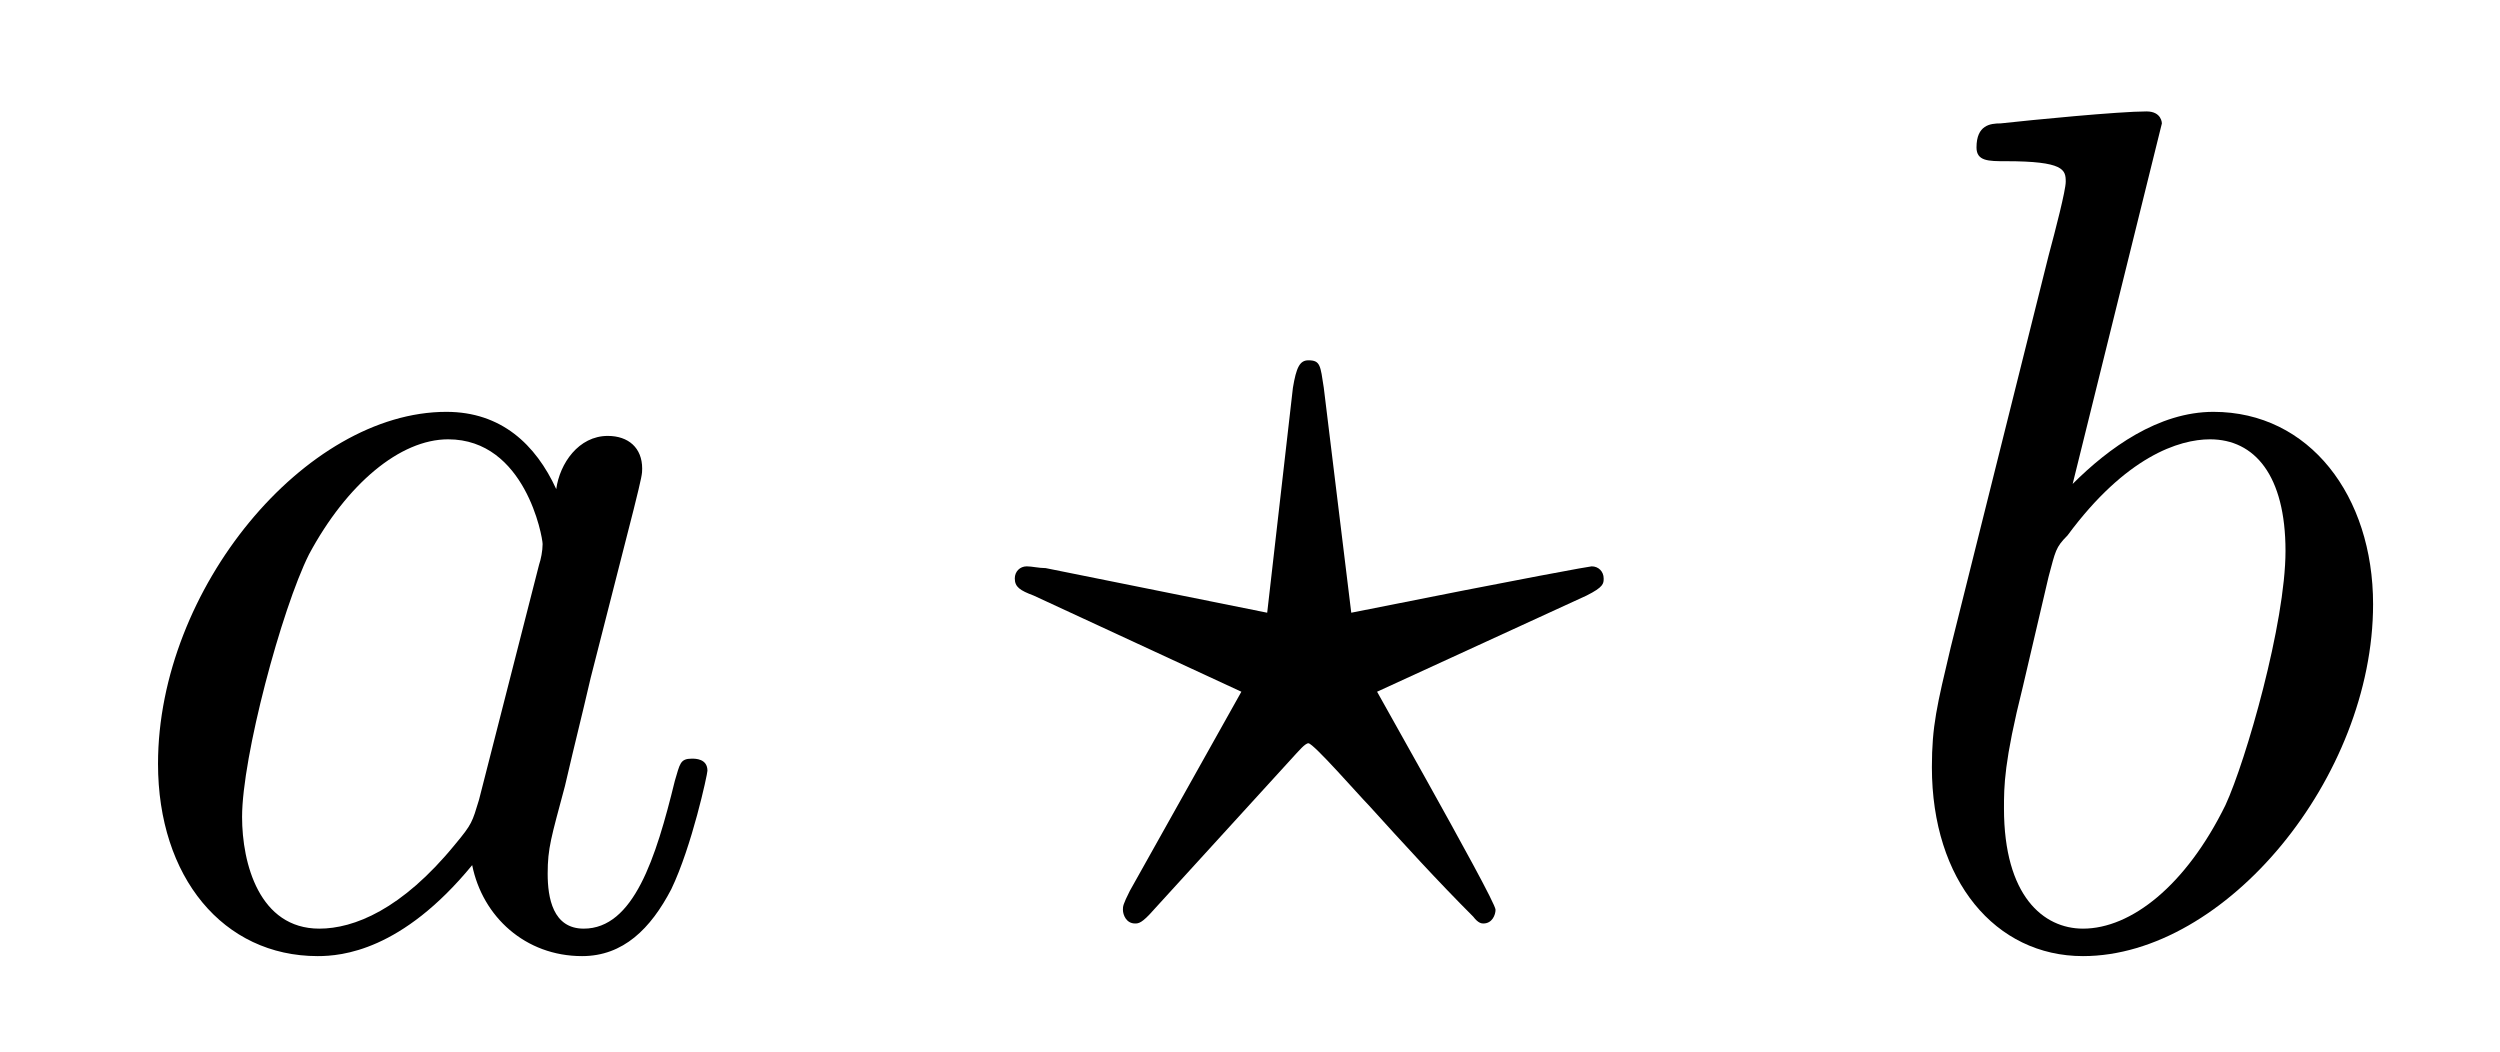
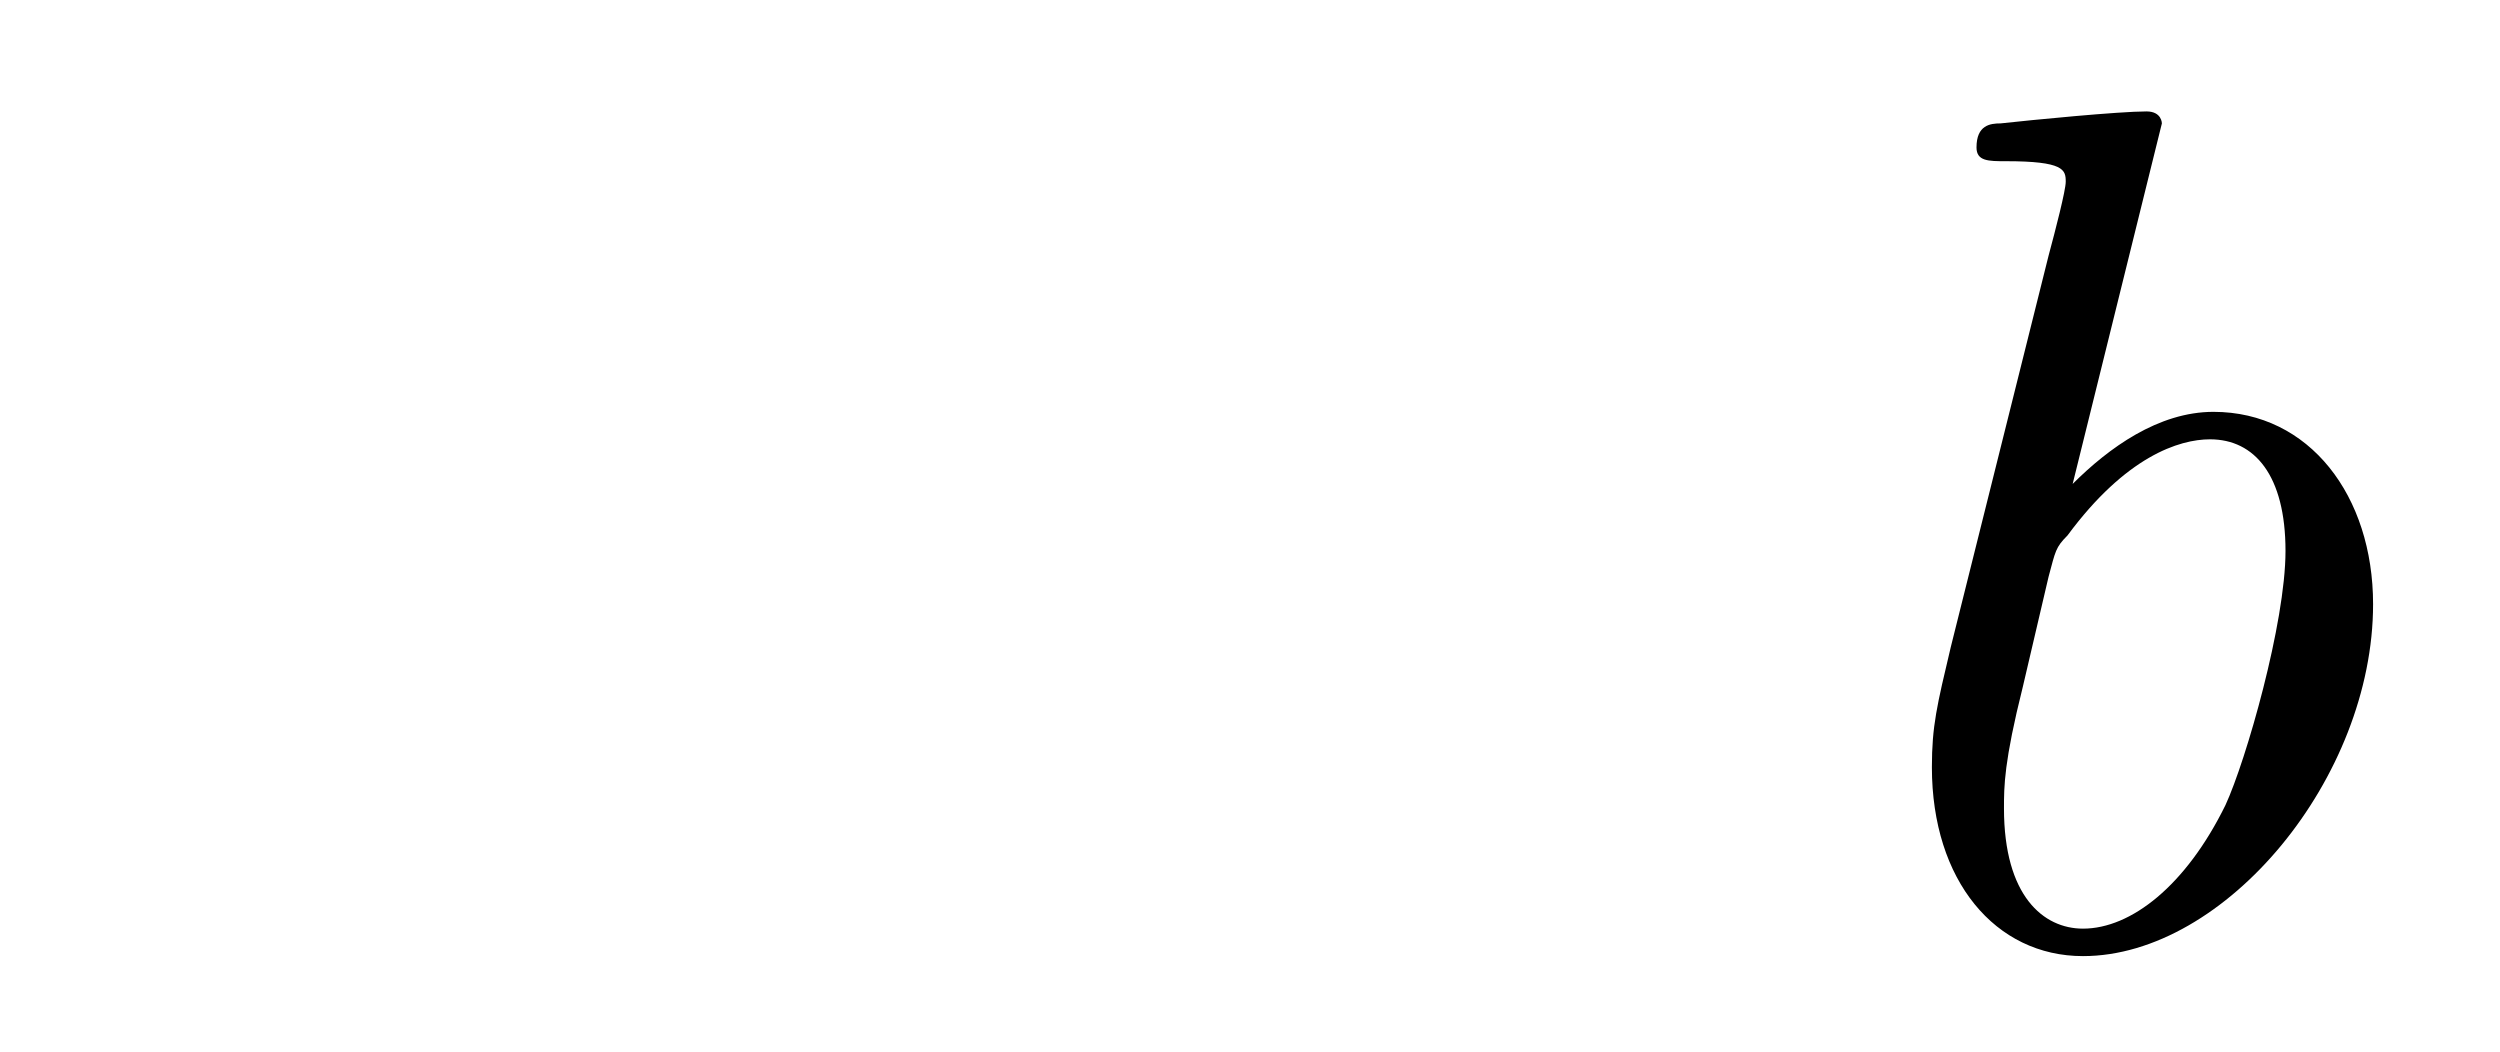
<svg xmlns="http://www.w3.org/2000/svg" xmlns:xlink="http://www.w3.org/1999/xlink" viewBox="0 0 22.751 9.576" version="1.2">
  <defs>
    <g>
      <symbol overflow="visible" id="glyph0-0">
-         <path style="stroke:none;" d="" />
-       </symbol>
+         </symbol>
      <symbol overflow="visible" id="glyph0-1">
-         <path style="stroke:none;" d="M 4.062 -4.125 C 3.875 -4.531 3.562 -4.828 3.062 -4.828 C 1.781 -4.828 0.438 -3.219 0.438 -1.625 C 0.438 -0.594 1.031 0.125 1.891 0.125 C 2.109 0.125 2.656 0.078 3.297 -0.703 C 3.391 -0.234 3.781 0.125 4.297 0.125 C 4.672 0.125 4.922 -0.125 5.109 -0.484 C 5.297 -0.875 5.438 -1.531 5.438 -1.562 C 5.438 -1.672 5.328 -1.672 5.297 -1.672 C 5.188 -1.672 5.188 -1.625 5.141 -1.469 C 4.969 -0.766 4.766 -0.125 4.312 -0.125 C 4.031 -0.125 3.984 -0.406 3.984 -0.625 C 3.984 -0.859 4.016 -0.953 4.141 -1.422 C 4.25 -1.891 4.281 -2 4.375 -2.406 L 4.766 -3.938 C 4.844 -4.25 4.844 -4.266 4.844 -4.312 C 4.844 -4.5 4.719 -4.609 4.531 -4.609 C 4.266 -4.609 4.094 -4.359 4.062 -4.125 Z M 3.359 -1.297 C 3.297 -1.094 3.297 -1.078 3.141 -0.891 C 2.656 -0.297 2.219 -0.125 1.906 -0.125 C 1.359 -0.125 1.203 -0.719 1.203 -1.141 C 1.203 -1.688 1.562 -3.031 1.812 -3.531 C 2.156 -4.172 2.641 -4.578 3.078 -4.578 C 3.781 -4.578 3.938 -3.688 3.938 -3.625 C 3.938 -3.562 3.922 -3.484 3.906 -3.438 Z M 3.359 -1.297 " />
-       </symbol>
+         </symbol>
      <symbol overflow="visible" id="glyph0-2">
-         <path style="stroke:none;" d="M 2.609 -1.719 C 2.625 -1.734 2.688 -1.812 2.719 -1.812 C 2.766 -1.812 3.188 -1.328 3.266 -1.25 C 3.578 -0.906 3.891 -0.562 4.219 -0.234 C 4.266 -0.172 4.297 -0.172 4.312 -0.172 C 4.391 -0.172 4.422 -0.25 4.422 -0.297 C 4.422 -0.344 4.094 -0.938 3.781 -1.5 L 3.344 -2.281 L 5.25 -3.156 C 5.406 -3.234 5.406 -3.266 5.406 -3.312 C 5.406 -3.375 5.359 -3.422 5.297 -3.422 C 5.281 -3.422 4.75 -3.328 3.109 -3 L 2.859 -5.047 C 2.828 -5.25 2.828 -5.297 2.719 -5.297 C 2.641 -5.297 2.609 -5.234 2.578 -5.047 L 2.344 -3 L 0.328 -3.406 C 0.266 -3.406 0.203 -3.422 0.156 -3.422 C 0.094 -3.422 0.047 -3.375 0.047 -3.312 C 0.047 -3.234 0.094 -3.203 0.219 -3.156 L 2.109 -2.281 L 1.094 -0.469 C 1.031 -0.344 1.031 -0.328 1.031 -0.297 C 1.031 -0.25 1.062 -0.172 1.141 -0.172 C 1.172 -0.172 1.203 -0.172 1.312 -0.297 Z M 2.609 -1.719 " />
-       </symbol>
+         </symbol>
      <symbol overflow="visible" id="glyph0-3">
        <path style="stroke:none;" d="M 2.609 -7.453 C 2.609 -7.453 2.609 -7.562 2.469 -7.562 C 2.219 -7.562 1.422 -7.484 1.141 -7.453 C 1.047 -7.453 0.922 -7.438 0.922 -7.234 C 0.922 -7.109 1.031 -7.109 1.188 -7.109 C 1.719 -7.109 1.734 -7.031 1.734 -6.922 C 1.734 -6.844 1.641 -6.484 1.578 -6.25 L 0.688 -2.688 C 0.562 -2.156 0.516 -1.969 0.516 -1.594 C 0.516 -0.562 1.094 0.125 1.891 0.125 C 3.188 0.125 4.531 -1.5 4.531 -3.078 C 4.531 -4.062 3.953 -4.828 3.078 -4.828 C 2.578 -4.828 2.125 -4.5 1.797 -4.172 Z M 1.578 -3.328 C 1.641 -3.562 1.641 -3.594 1.75 -3.703 C 2.281 -4.422 2.766 -4.578 3.047 -4.578 C 3.453 -4.578 3.734 -4.25 3.734 -3.562 C 3.734 -2.906 3.375 -1.656 3.188 -1.25 C 2.828 -0.516 2.328 -0.125 1.891 -0.125 C 1.531 -0.125 1.172 -0.422 1.172 -1.219 C 1.172 -1.422 1.172 -1.641 1.344 -2.328 Z M 1.578 -3.328 " />
      </symbol>
    </g>
  </defs>
  <g id="surface1">
    <g style="fill:rgb(0%,0%,0%);fill-opacity:1;">
      <use xlink:href="#glyph0-1" x="1" y="8.576" />
    </g>
    <g style="fill:rgb(0%,0%,0%);fill-opacity:1;">
      <use xlink:href="#glyph0-2" x="9.188" y="8.576" />
    </g>
    <g style="fill:rgb(0%,0%,0%);fill-opacity:1;">
      <use xlink:href="#glyph0-3" x="17.065" y="8.576" />
    </g>
  </g>
</svg>